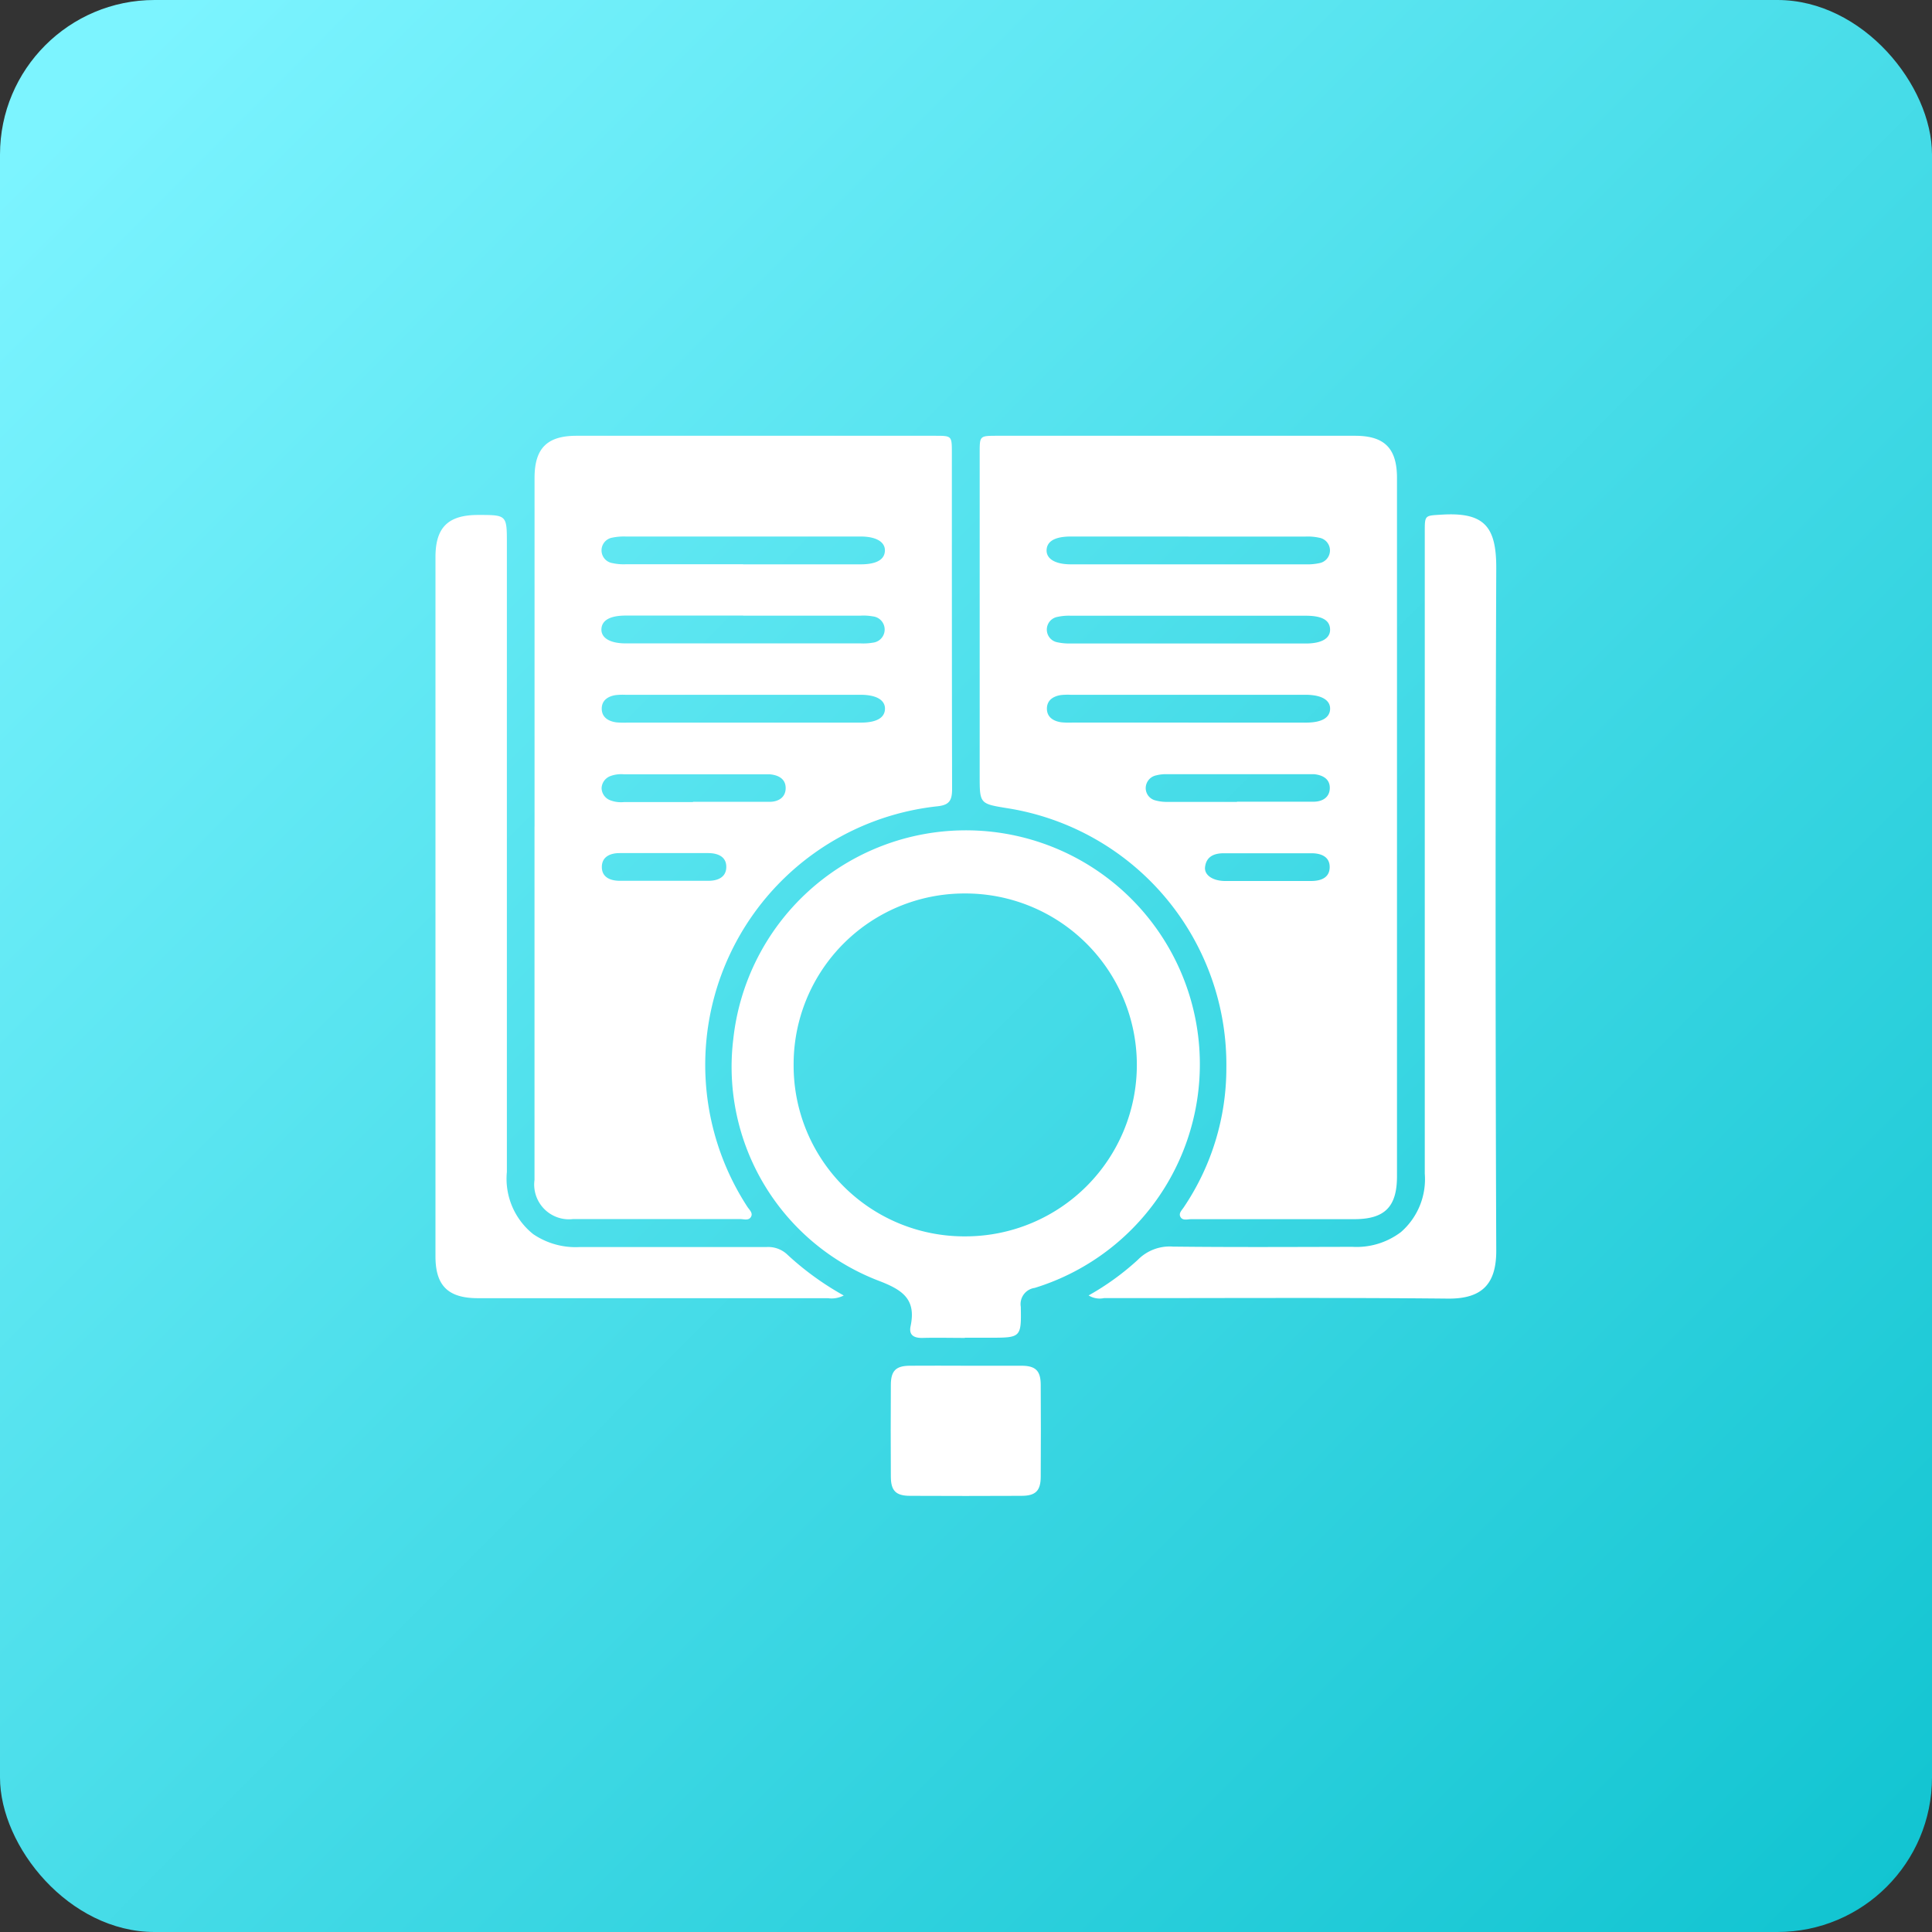
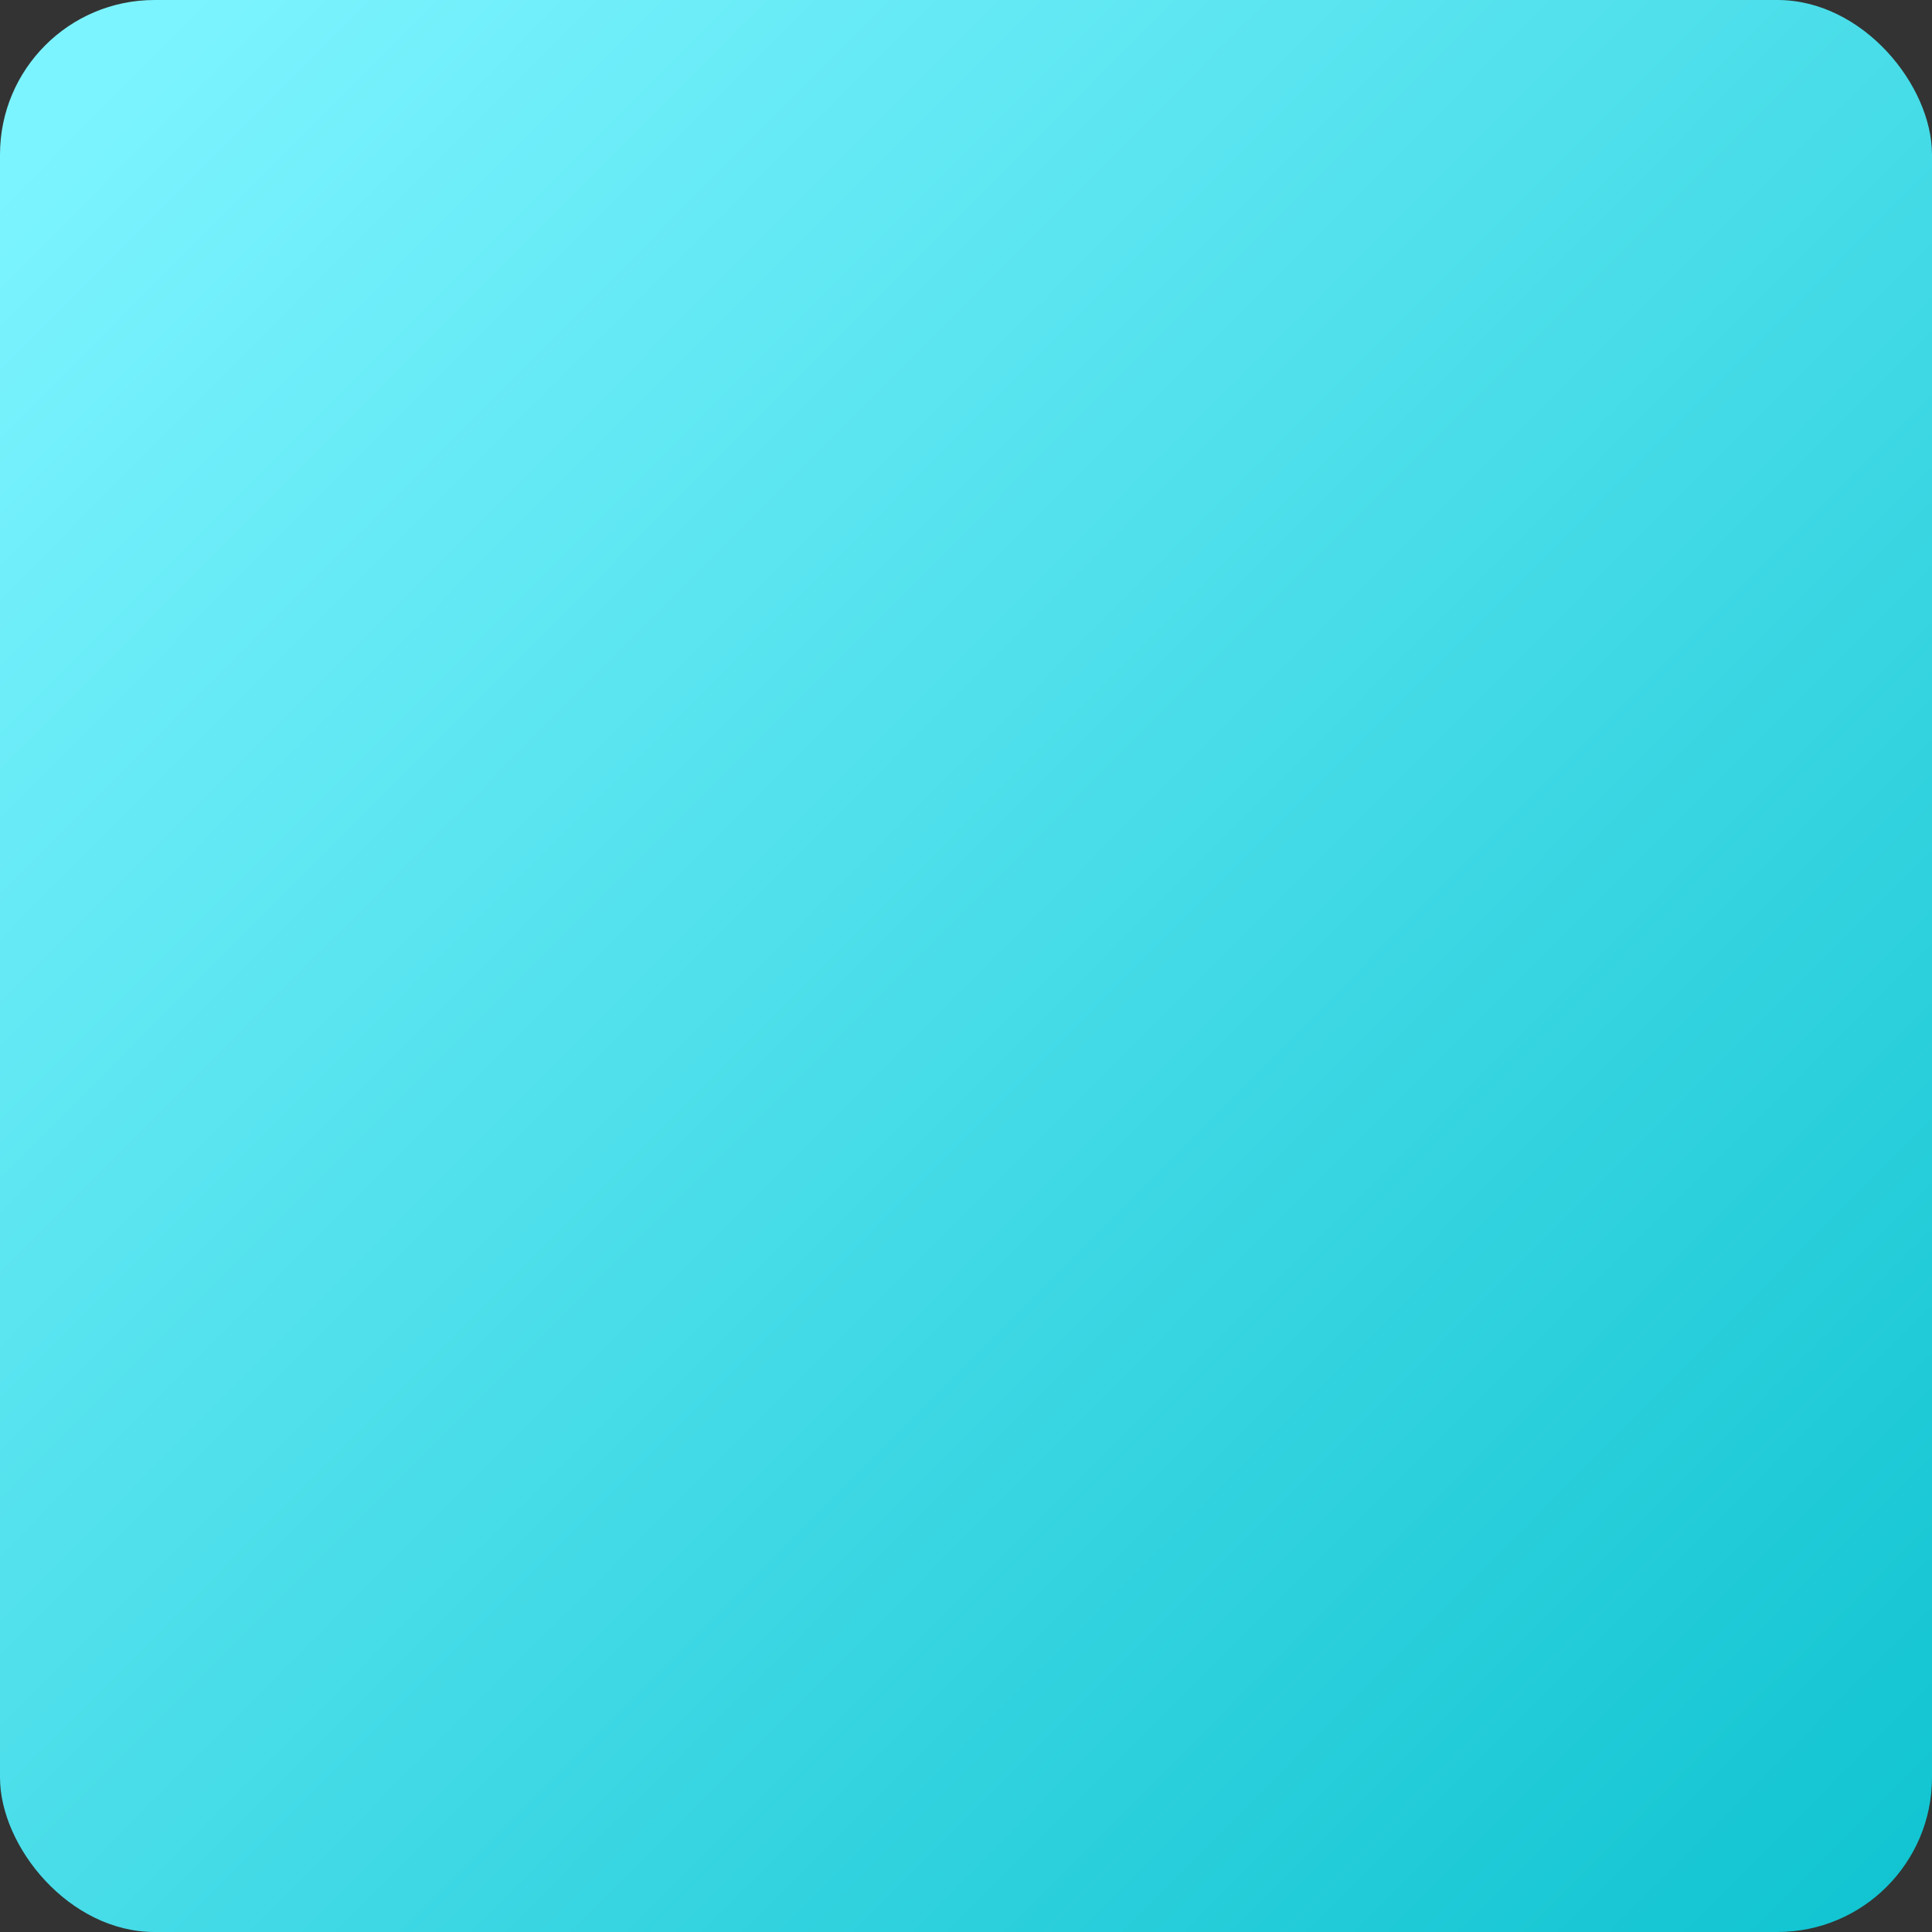
<svg xmlns="http://www.w3.org/2000/svg" width="50" height="50" viewBox="0 0 50 50">
  <rect x="0" y="0" width="50" height="50" fill="#333333" stroke="none" />
  <defs>
    <linearGradient id="linear-gradient" x1="0.047" y1="0.05" x2="1" y2="1" gradientUnits="objectBoundingBox">
      <stop offset="0" stop-color="#7cf4ff" />
      <stop offset="1" stop-color="#0fc3d0" />
    </linearGradient>
    <clipPath id="clip-path">
-       <rect id="Rectangle_204394" data-name="Rectangle 204394" width="27.454" height="27.444" fill="#fff" />
-     </clipPath>
+       </clipPath>
  </defs>
  <g id="Group_66183" data-name="Group 66183" transform="translate(-2941 -2596)">
    <rect id="Rectangle_14882" data-name="Rectangle 14882" width="50" height="50" rx="4" transform="translate(2941 2596)" fill="url(#linear-gradient)" />
    <g id="Group_81121" data-name="Group 81121" transform="translate(2952.273 2607.278)">
      <g id="Group_81120" data-name="Group 81120" clip-path="url(#clip-path)">
-         <path id="Path_90136" data-name="Path 90136" d="M20,10.111q0-4.51,0-9.02C20,.325,20.324,0,21.086,0h9.276C30.8,0,30.8,0,30.8.443c0,2.9,0,5.8.006,8.7,0,.309-.081.418-.4.448a6.731,6.731,0,0,0-4.9,10.36c.05.078.148.158.1.254-.056.117-.19.066-.289.066q-2.159,0-4.318,0a.9.9,0,0,1-1-1.014q0-4.574,0-9.148m5.4-6.782h3.038c.405,0,.617-.117.63-.344s-.211-.376-.63-.376q-3.038,0-6.076,0a1.488,1.488,0,0,0-.348.029.334.334,0,0,0,0,.659,1.375,1.375,0,0,0,.348.03q1.519,0,3.038,0m0,1.328H22.361c-.4,0-.617.118-.63.345s.212.375.631.375h6.076a1.45,1.45,0,0,0,.318-.019.342.342,0,0,0,0-.68,1.374,1.374,0,0,0-.318-.019H25.4m.006,2.768h3.038c.4,0,.616-.12.625-.349s-.212-.371-.635-.371H22.357a1.7,1.7,0,0,0-.255.008c-.2.03-.358.133-.363.341-.005.227.163.334.373.364a2.047,2.047,0,0,0,.287.007h3.006M24.1,9.473v0c.661,0,1.321,0,1.982,0,.225,0,.415-.111.417-.352s-.186-.34-.411-.36c-.053,0-.107,0-.16,0H22.317a.8.8,0,0,0-.346.043.349.349,0,0,0-.236.314.345.345,0,0,0,.23.317.776.776,0,0,0,.345.045H24.1M23.352,10.8c-.383,0-.767,0-1.15,0-.237,0-.451.089-.46.343-.01.277.211.373.46.374.767,0,1.534,0,2.3,0,.237,0,.451-.089.46-.343.01-.277-.21-.371-.46-.374-.383,0-.767,0-1.15,0" transform="translate(-17.439 0)" fill="#fff" />
-         <path id="Path_90137" data-name="Path 90137" d="M120.8,10.144q0,4.51,0,9.02c0,.789-.317,1.108-1.1,1.109q-2.111,0-4.222,0c-.1,0-.232.049-.287-.068-.044-.095.053-.176.1-.253a6.437,6.437,0,0,0,1.093-3.591,6.719,6.719,0,0,0-5.645-6.72C110,9.521,110,9.531,110,8.789q0-4.174,0-8.349c0-.439,0-.44.44-.441q4.638,0,9.276,0c.761,0,1.084.325,1.084,1.092q0,4.526,0,9.052m-5.4-7.537h-3.038c-.405,0-.617.117-.63.344s.212.376.63.376q3.038,0,6.076,0a1.474,1.474,0,0,0,.348-.03.334.334,0,0,0,0-.659,1.381,1.381,0,0,0-.348-.03q-1.519,0-3.038,0m-.033,2.768h3.07c.419,0,.644-.136.631-.375s-.224-.344-.63-.344q-3.038,0-6.076,0a1.363,1.363,0,0,0-.348.03.334.334,0,0,0,0,.658,1.481,1.481,0,0,0,.348.03q1.5,0,3.006,0m.038,2.048h3.038c.4,0,.616-.12.625-.349s-.212-.37-.635-.371h-6.076a1.714,1.714,0,0,0-.255.007c-.2.03-.358.133-.363.341-.005.228.163.334.373.364a2.046,2.046,0,0,0,.287.007h3.006m1.253,2.048v0c.661,0,1.321,0,1.982,0,.225,0,.415-.109.42-.349s-.183-.341-.408-.363c-.042,0-.085,0-.128,0q-1.838,0-3.676,0a1.023,1.023,0,0,0-.283.031.339.339,0,0,0-.269.321.329.329,0,0,0,.257.328,1.117,1.117,0,0,0,.314.037c.6,0,1.193,0,1.79,0m.768,2.047h1.15c.247,0,.477-.078.482-.353s-.22-.364-.469-.365q-1.134,0-2.268,0c-.247,0-.453.078-.488.353-.027.209.193.36.507.365.362,0,.724,0,1.086,0" transform="translate(-95.919 0.001)" fill="#fff" />
        <path id="Path_90138" data-name="Path 90138" d="M65.933,93.042c-.363,0-.725-.009-1.088,0-.225.007-.369-.066-.318-.305.147-.692-.2-.934-.815-1.17a5.929,5.929,0,0,1-3.773-6.263,6.055,6.055,0,1,1,7.8,6.444.423.423,0,0,0-.36.489c.016.8,0,.8-.808.8h-.64M61.5,85.988a4.418,4.418,0,0,0,4.457,4.426,4.437,4.437,0,1,0-.023-8.874A4.42,4.42,0,0,0,61.5,85.988" transform="translate(-52.234 -69.695)" fill="#fff" />
-         <path id="Path_90139" data-name="Path 90139" d="M10.562,36.2a.681.681,0,0,1-.41.07q-4.528,0-9.056,0c-.771,0-1.1-.321-1.1-1.081q0-9.056,0-18.112C0,16.32.325,16,1.1,16c.744,0,.744,0,.744.746q0,8.128,0,16.256a1.833,1.833,0,0,0,.681,1.61,1.949,1.949,0,0,0,1.211.334q2.416,0,4.832,0a.719.719,0,0,1,.544.205A7.528,7.528,0,0,0,10.562,36.2" transform="translate(0.001 -13.951)" fill="#fff" />
-         <path id="Path_90140" data-name="Path 90140" d="M132.028,36.12A6.791,6.791,0,0,0,133.3,35.2a1.156,1.156,0,0,1,.912-.343c1.546.018,3.093.009,4.64.006a1.9,1.9,0,0,0,1.258-.382,1.813,1.813,0,0,0,.617-1.513q0-3.984,0-7.968,0-4.32,0-8.64c0-.44,0-.419.439-.446,1.105-.068,1.415.311,1.411,1.389q-.034,8.832,0,17.663c0,.841-.35,1.246-1.251,1.237-2.965-.03-5.93-.01-8.9-.013a.547.547,0,0,1-.406-.074" transform="translate(-115.127 -13.873)" fill="#fff" />
-         <path id="Path_90141" data-name="Path 90141" d="M93.934,187.995c.48,0,.96,0,1.439,0,.371,0,.5.132.5.5q.007,1.184,0,2.367c0,.37-.132.5-.5.5q-1.439.007-2.879,0c-.371,0-.5-.132-.5-.5q-.007-1.184,0-2.367c0-.371.131-.5.5-.5.48-.005.96,0,1.44,0" transform="translate(-80.212 -163.928)" fill="#fff" />
+         <path id="Path_90141" data-name="Path 90141" d="M93.934,187.995c.48,0,.96,0,1.439,0,.371,0,.5.132.5.5q.007,1.184,0,2.367c0,.37-.132.5-.5.5q-1.439.007-2.879,0q-.007-1.184,0-2.367c0-.371.131-.5.5-.5.48-.005.96,0,1.44,0" transform="translate(-80.212 -163.928)" fill="#fff" />
      </g>
    </g>
  </g>
</svg>